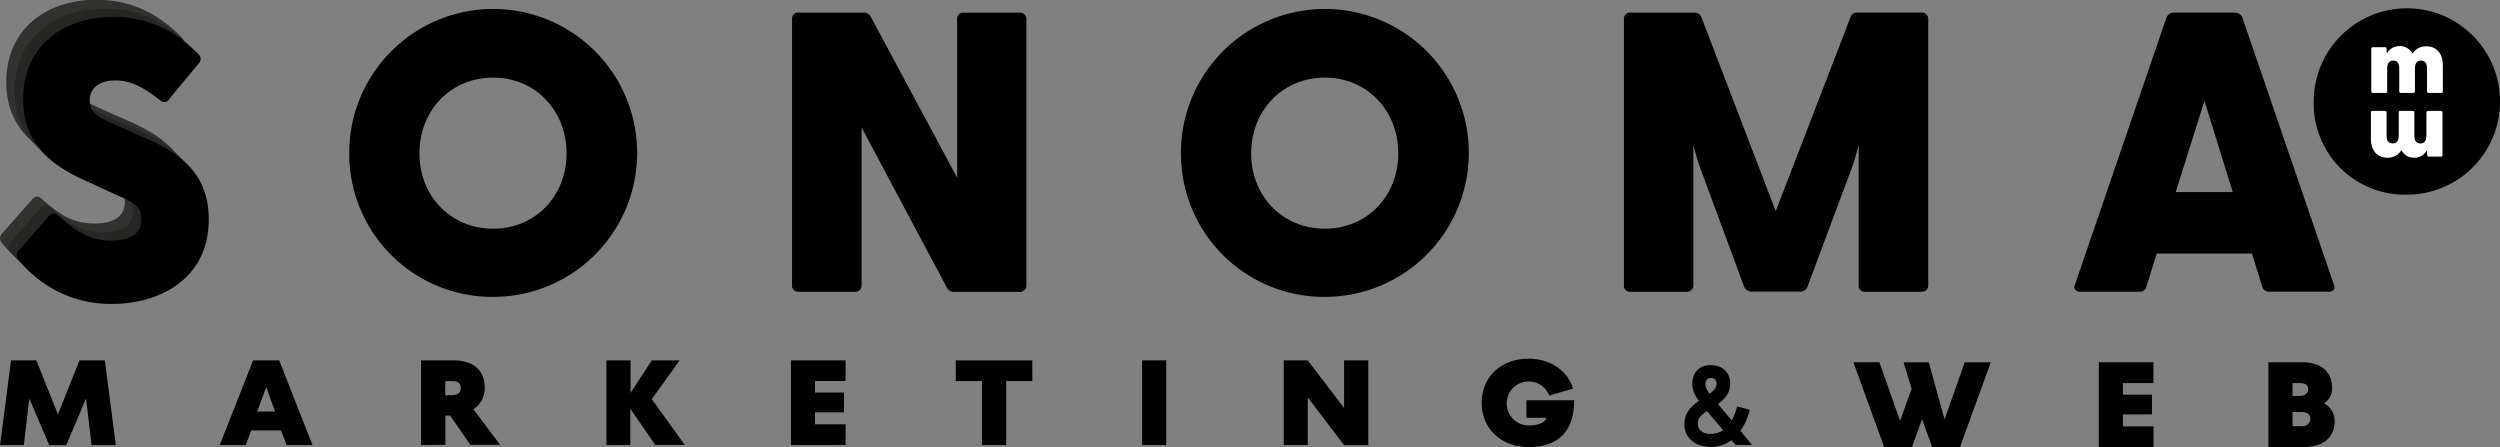
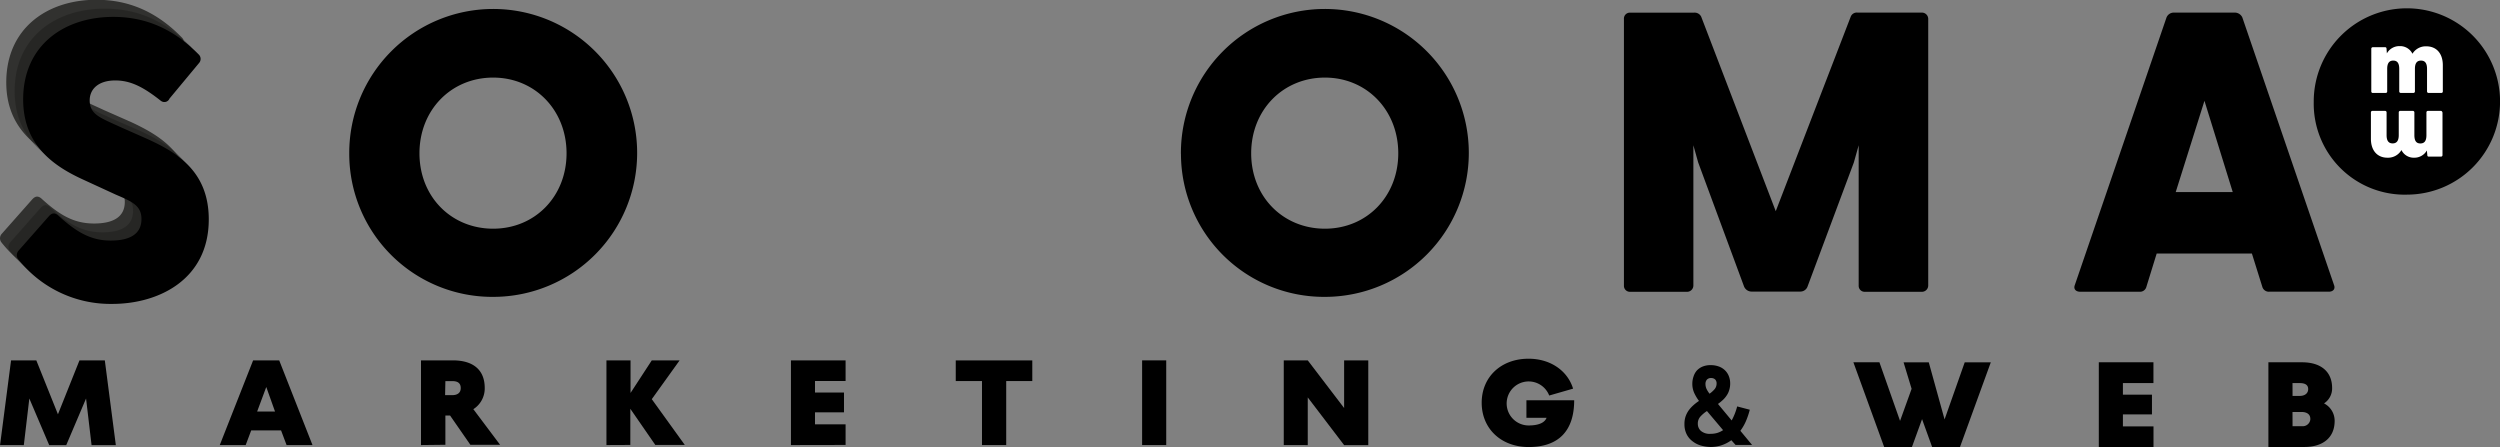
<svg xmlns="http://www.w3.org/2000/svg" id="Capa_1" data-name="Capa 1" viewBox="0 0 454.33 81.23">
  <rect x="0" y="0" width="454.33" height="81.23" fill="#808080" stroke="none" />
  <defs>
    <style>.cls-1,.cls-2{fill:#1d1d1b;isolation:isolate;}.cls-1{opacity:0.8;}.cls-2{opacity:0.5;}.cls-3{fill:#fff;}</style>
  </defs>
  <path d="M338.7,289.38a6.26,6.26,0,0,1-3.78,1.23,6.73,6.73,0,0,1-1.78-.27,4.42,4.42,0,0,1-1.52-.79,3.59,3.59,0,0,1-1.06-1.29,4,4,0,0,1-.38-1.82,4.12,4.12,0,0,1,.21-1.39,4.35,4.35,0,0,1,.59-1.13,6,6,0,0,1,.84-.91,9,9,0,0,1,1-.77,7.93,7.93,0,0,1-.87-1.46,4,4,0,0,1-.34-1.66,4,4,0,0,1,.21-1.29,3.14,3.14,0,0,1,.58-1.08,3,3,0,0,1,1.05-.74,3.62,3.62,0,0,1,1.49-.27,4.06,4.06,0,0,1,1.38.21,3.1,3.1,0,0,1,1.13.64,3,3,0,0,1,.76,1.06,3.6,3.6,0,0,1,.28,1.45,3.93,3.93,0,0,1-.18,1.18,3.36,3.36,0,0,1-.48,1,4.27,4.27,0,0,1-.71.82,8,8,0,0,1-.85.69l2.49,3a11.08,11.08,0,0,0,1-2.55l2.29.6a13.31,13.31,0,0,1-.71,2.1,8.91,8.91,0,0,1-1,1.73l2.13,2.57h-3Zm-4.33-5.18-.05-.06-.05-.06a5.89,5.89,0,0,0-1.19,1,1.88,1.88,0,0,0-.47,1.32,1.71,1.71,0,0,0,.56,1.29,2.47,2.47,0,0,0,1.77.53,4.38,4.38,0,0,0,1.19-.16,4.21,4.21,0,0,0,1.07-.51Zm.37-3.27a5,5,0,0,0,.93-.84,1.58,1.58,0,0,0,.35-1,1,1,0,0,0-.27-.76,1.06,1.06,0,0,0-.73-.25,1,1,0,0,0-.75.28,1.16,1.16,0,0,0-.27.82,2.15,2.15,0,0,0,.2.9A4.86,4.86,0,0,0,334.74,280.93Z" transform="translate(-24.06 -209.38)" />
  <path class="cls-1" d="M24.33,253.44a1.2,1.2,0,0,1,.07-1.59l5.45-6.16c.51-.59,1-.8,1.67-.29C35,248.59,37.61,250,41.16,250c3.18,0,5.58-1,5.58-3.92,0-2.46-1.78-3.18-4.64-4.41l-6.18-2.84c-5.36-2.47-10.72-6.3-10.72-14.49,0-9.78,7.39-15,16.37-15,6.09,0,11.08,2.32,15.51,6.82a1.13,1.13,0,0,1,.07,1.59l-5.37,6.44a1,1,0,0,1-1.39.51l-.13-.07C47,222.06,44.69,220.9,42,220.9c-3,0-4.64,1.52-4.64,3.62,0,2.61,2,3.19,5.58,4.86l4.92,2.17c5.29,2.47,11.09,5.87,11.09,14.64,0,10.94-9.13,15.36-17.53,15.36A21.24,21.24,0,0,1,24.33,253.44Z" transform="translate(-24.06 -209.38)" />
  <path class="cls-2" d="M25.85,255a1.23,1.23,0,0,1,.08-1.6l5.43-6.15c.51-.59,1-.8,1.67-.29,3.48,3.19,6.08,4.64,9.63,4.64,3.19,0,5.58-1,5.58-3.92,0-2.46-1.78-3.18-4.64-4.42l-6.15-2.82c-5.36-2.47-10.73-6.3-10.73-14.49,0-9.78,7.4-15,16.38-15,6.09,0,11.08,2.32,15.5,6.81a1.14,1.14,0,0,1,.07,1.6l-5.36,6.44a1,1,0,0,1-1.39.51l-.13-.07c-3.26-2.61-5.58-3.77-8.29-3.77-3,0-4.64,1.52-4.64,3.62,0,2.61,2,3.19,5.58,4.86l5,2.17c5.29,2.47,11.08,5.87,11.08,14.64,0,10.94-9.12,15.39-17.53,15.39A21.42,21.42,0,0,1,25.85,255Z" transform="translate(-24.06 -209.38)" />
  <path d="M27.38,256.5a1.22,1.22,0,0,1,.08-1.6l5.42-6.15c.51-.6,1-.8,1.67-.29,3.48,3.19,6.09,4.64,9.64,4.64,3.18,0,5.58-1,5.58-3.92,0-2.47-1.78-3.19-4.64-4.42L39,241.94c-5.37-2.48-10.73-6.31-10.73-14.49,0-9.79,7.39-15,16.37-15,6.09,0,11.09,2.32,15.51,6.81a1.12,1.12,0,0,1,.07,1.59l-5.36,6.45a1,1,0,0,1-1.39.51l-.13-.07C50.06,225.13,47.74,224,45,224c-3,0-4.64,1.52-4.64,3.62,0,2.61,2,3.19,5.58,4.85l4.93,2.18C56.19,237.08,62,240.49,62,249.25c0,10.94-9.12,15.36-17.53,15.36A21.36,21.36,0,0,1,27.38,256.5Z" transform="translate(-24.06 -209.38)" />
  <path d="M87.53,237.24a26.16,26.16,0,1,1,26.23,26.09h-.08a26,26,0,0,1-26.15-25.94Zm26.15,13.7c7.61,0,13.34-5.87,13.34-13.7s-5.73-13.76-13.34-13.76-13.39,5.87-13.39,13.76S106.07,250.94,113.68,250.94Z" transform="translate(-24.06 -209.38)" />
-   <path d="M196.14,261.66l-15.5-29.12v28.69a1.15,1.15,0,0,1-1.11,1.18H169.1a1.08,1.08,0,0,1-1.1-1.07.41.41,0,0,1,0-.11v-48.4a1.08,1.08,0,0,1,1-1.15h12a1.38,1.38,0,0,1,1.3.73L198,241.67V212.83a1.08,1.08,0,0,1,1-1.15H209.4a1.15,1.15,0,0,1,1.19,1.12v48.44a1.15,1.15,0,0,1-1.11,1.18h-12A1.38,1.38,0,0,1,196.14,261.66Z" transform="translate(-24.06 -209.38)" />
  <path d="M238.67,237.24a26.16,26.16,0,1,1,26.23,26.09h-.06a26,26,0,0,1-26.16-25.92A.91.91,0,0,1,238.67,237.24Zm26.17,13.7c7.61,0,13.33-5.87,13.33-13.7s-5.73-13.76-13.33-13.76-13.4,5.87-13.4,13.76S257.23,250.94,264.84,250.94Z" transform="translate(-24.06 -209.38)" />
  <path d="M319.18,261.23v-48.4a1.08,1.08,0,0,1,1-1.15h11.74a1.32,1.32,0,0,1,1.3.73l13.55,35.35L360.4,212.4a1.18,1.18,0,0,1,1.23-.73h11.66a1.15,1.15,0,0,1,1.19,1.12v48.44a1.15,1.15,0,0,1-1.11,1.18H362.94a1.08,1.08,0,0,1-1.1-1.07.41.41,0,0,1,0-.11V235.78l-.87,3.11-8.41,22.53a1.39,1.39,0,0,1-1.3.95h-8.89a1.49,1.49,0,0,1-1.37-.95l-8.33-22.53-.87-3.11v25.45a1.15,1.15,0,0,1-1.11,1.18H320.26a1.08,1.08,0,0,1-1.08-1.08Z" transform="translate(-24.06 -209.38)" />
  <path d="M401.13,261.16l16.66-48.62a1.43,1.43,0,0,1,1.38-.87h10.94a1.52,1.52,0,0,1,1.45.87l16.66,48.62c.29.72-.14,1.23-.94,1.23H436.5a1.23,1.23,0,0,1-1.3-.87l-1.9-6.07H416l-1.88,6.08a1.19,1.19,0,0,1-1.23.87h-10.8C401.27,262.39,400.84,261.88,401.13,261.16Zm28.69-16.88-5.14-16.58-5.22,16.58Z" transform="translate(-24.06 -209.38)" />
  <path d="M444.54,227.92a16.93,16.93,0,1,1,17,16.83A16.53,16.53,0,0,1,444.54,227.92Z" transform="translate(-24.06 -209.38)" />
  <path class="cls-3" d="M455,226v-7.77a.27.27,0,0,1,.26-.27h2.25c.14,0,.26.07.26.29l.06.83a2.61,2.61,0,0,1,2.34-1.32,2.49,2.49,0,0,1,2.31,1.39A2.81,2.81,0,0,1,465,217.8c1.82,0,3,1.27,3,3.44V226a.26.26,0,0,1-.26.27H465.4a.27.27,0,0,1-.27-.26h0V221.9c0-1-.34-1.51-1.1-1.51s-1.1.51-1.1,1.51V226a.27.27,0,0,1-.26.27h-2.29a.28.28,0,0,1-.3-.25V221.9c0-1-.33-1.51-1.09-1.51s-1.1.51-1.1,1.51V226a.26.26,0,0,1-.26.27h-2.32a.25.25,0,0,1-.3-.21A.13.13,0,0,1,455,226Z" transform="translate(-24.06 -209.38)" />
  <path class="cls-3" d="M467.94,229.8v7.77a.26.26,0,0,1-.26.27h-2.25c-.14,0-.25-.07-.25-.29l-.08-.83a2.6,2.6,0,0,1-2.32,1.32,2.47,2.47,0,0,1-2.3-1.39,2.81,2.81,0,0,1-2.55,1.39c-1.81,0-3-1.27-3-3.44v-4.8a.27.27,0,0,1,.27-.27h2.31a.27.27,0,0,1,.27.26h0v4.14c0,1,.34,1.51,1.1,1.51s1.11-.51,1.11-1.51V229.8a.27.27,0,0,1,.26-.27h2.28a.28.28,0,0,1,.3.25v4.16c0,1,.32,1.51,1.09,1.51s1.1-.51,1.1-1.51V229.8a.27.27,0,0,1,.27-.27h2.31a.27.27,0,0,1,.3.23Z" transform="translate(-24.06 -209.38)" />
  <path d="M24.07,290.26l2-15.39h4.59l3.93,9.8,3.91-9.79h4.61l2,15.39H40.7l-1-8.47-3.6,8.47H33l-3.61-8.47-1,8.47Z" transform="translate(-24.06 -209.38)" />
  <path d="M64,290.26l6.06-15.39h4.74l6.05,15.39H76.14l-1-2.66H69.71l-1,2.66Zm6.79-6.09h3.25l-1.59-4.46Z" transform="translate(-24.06 -209.38)" />
  <path d="M100.57,290.26V274.87h5.77c3.94,0,5.81,1.93,5.81,5a4.46,4.46,0,0,1-2.07,3.87l4.86,6.47h-5.4l-3.69-5.32H105v5.32Zm4.38-9.07h1.31c.82,0,1.53-.34,1.53-1.28s-.6-1.27-1.53-1.27H105Z" transform="translate(-24.06 -209.38)" />
  <path d="M134.27,290.26V274.87h4.38v5.92l3.86-5.92h5.06l-5.06,7.05,6,8.32h-5.36l-4.54-6.57v6.57Z" transform="translate(-24.06 -209.38)" />
  <path d="M167.8,290.26V274.87h9.93v3.75h-5.56v2.09h5.27v3.6h-5.27v2.18h5.56v3.75Z" transform="translate(-24.06 -209.38)" />
  <path d="M202.52,290.26V278.63h-4.77v-3.75h13.91v3.75h-4.74v11.63Z" transform="translate(-24.06 -209.38)" />
  <path d="M231.62,290.26V274.87H236v15.39Z" transform="translate(-24.06 -209.38)" />
  <path d="M257.36,290.26V274.87h4.36l6.61,8.66v-8.65h4.39v15.39h-4.39l-6.61-8.67v8.67Z" transform="translate(-24.06 -209.38)" />
  <path d="M293.33,282.57c0-4.71,3.55-8,8.51-8,4,0,7.1,2.19,8.1,5.44l-4.34,1.25a4,4,0,1,0-3.76,5.44c2.11,0,3-.65,3.28-1.39h-3.66v-3.19h8.68c0,5.57-2.83,8.5-8.29,8.5C296.85,290.61,293.33,287.27,293.33,282.57Z" transform="translate(-24.06 -209.38)" />
  <path d="M366.47,290.61l-5.59-15.39h4.73l3.75,10.65,2.1-5.83L370,275.23h4.58l2.87,10.37,3.66-10.37h4.74l-5.6,15.39h-5.06l-1.83-5.07-1.84,5.07Z" transform="translate(-24.06 -209.38)" />
  <path d="M405.48,290.61V275.22h9.93V279h-5.55v2.1h5.28v3.59h-5.28v2.18h5.56v3.75Z" transform="translate(-24.06 -209.38)" />
  <path d="M436.3,290.61V275.22h6.12c3.55,0,5.46,1.82,5.46,4.65a3.24,3.24,0,0,1-1.47,2.82,3.55,3.55,0,0,1,1.93,3.18c0,3.14-2.25,4.74-5.49,4.74Zm4.39-9.28H442c.91,0,1.53-.46,1.53-1.24S442.94,279,442,279h-1.32Zm0,5.5h1.69a1.39,1.39,0,0,0,1.54-1.2c0-.05,0-.1,0-.14,0-.82-.64-1.24-1.58-1.24h-1.66Z" transform="translate(-24.06 -209.38)" />
</svg>